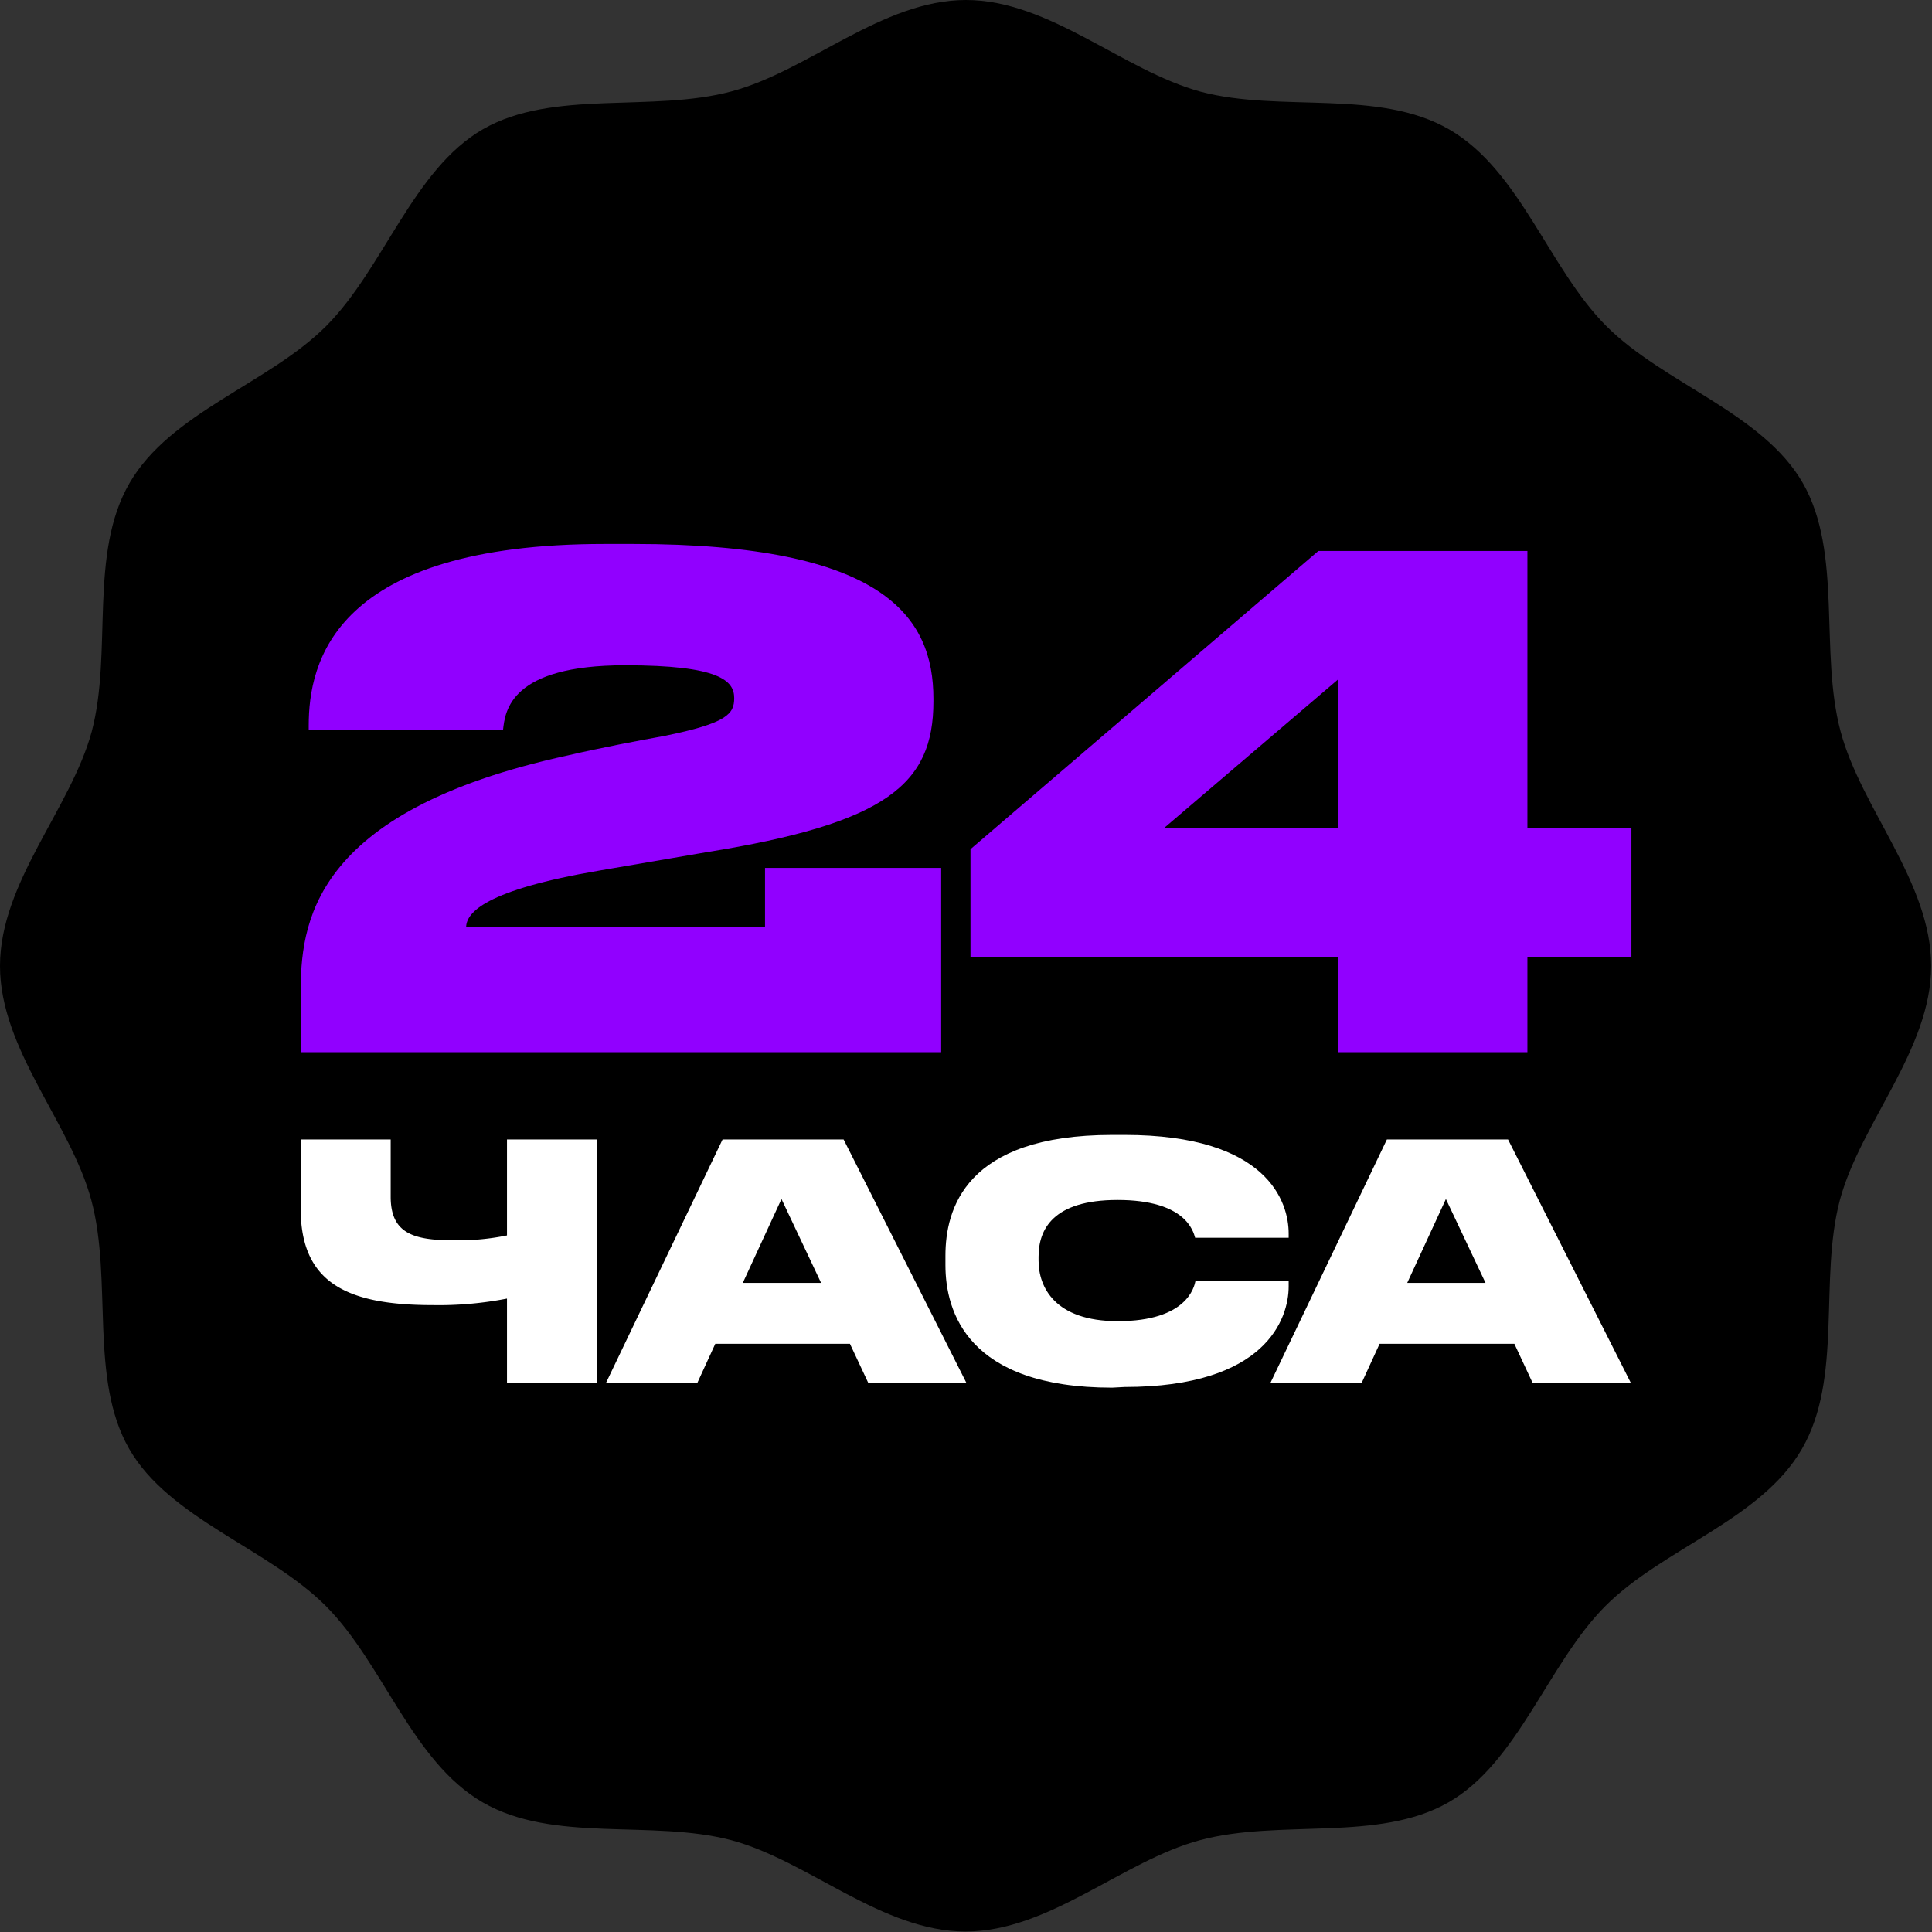
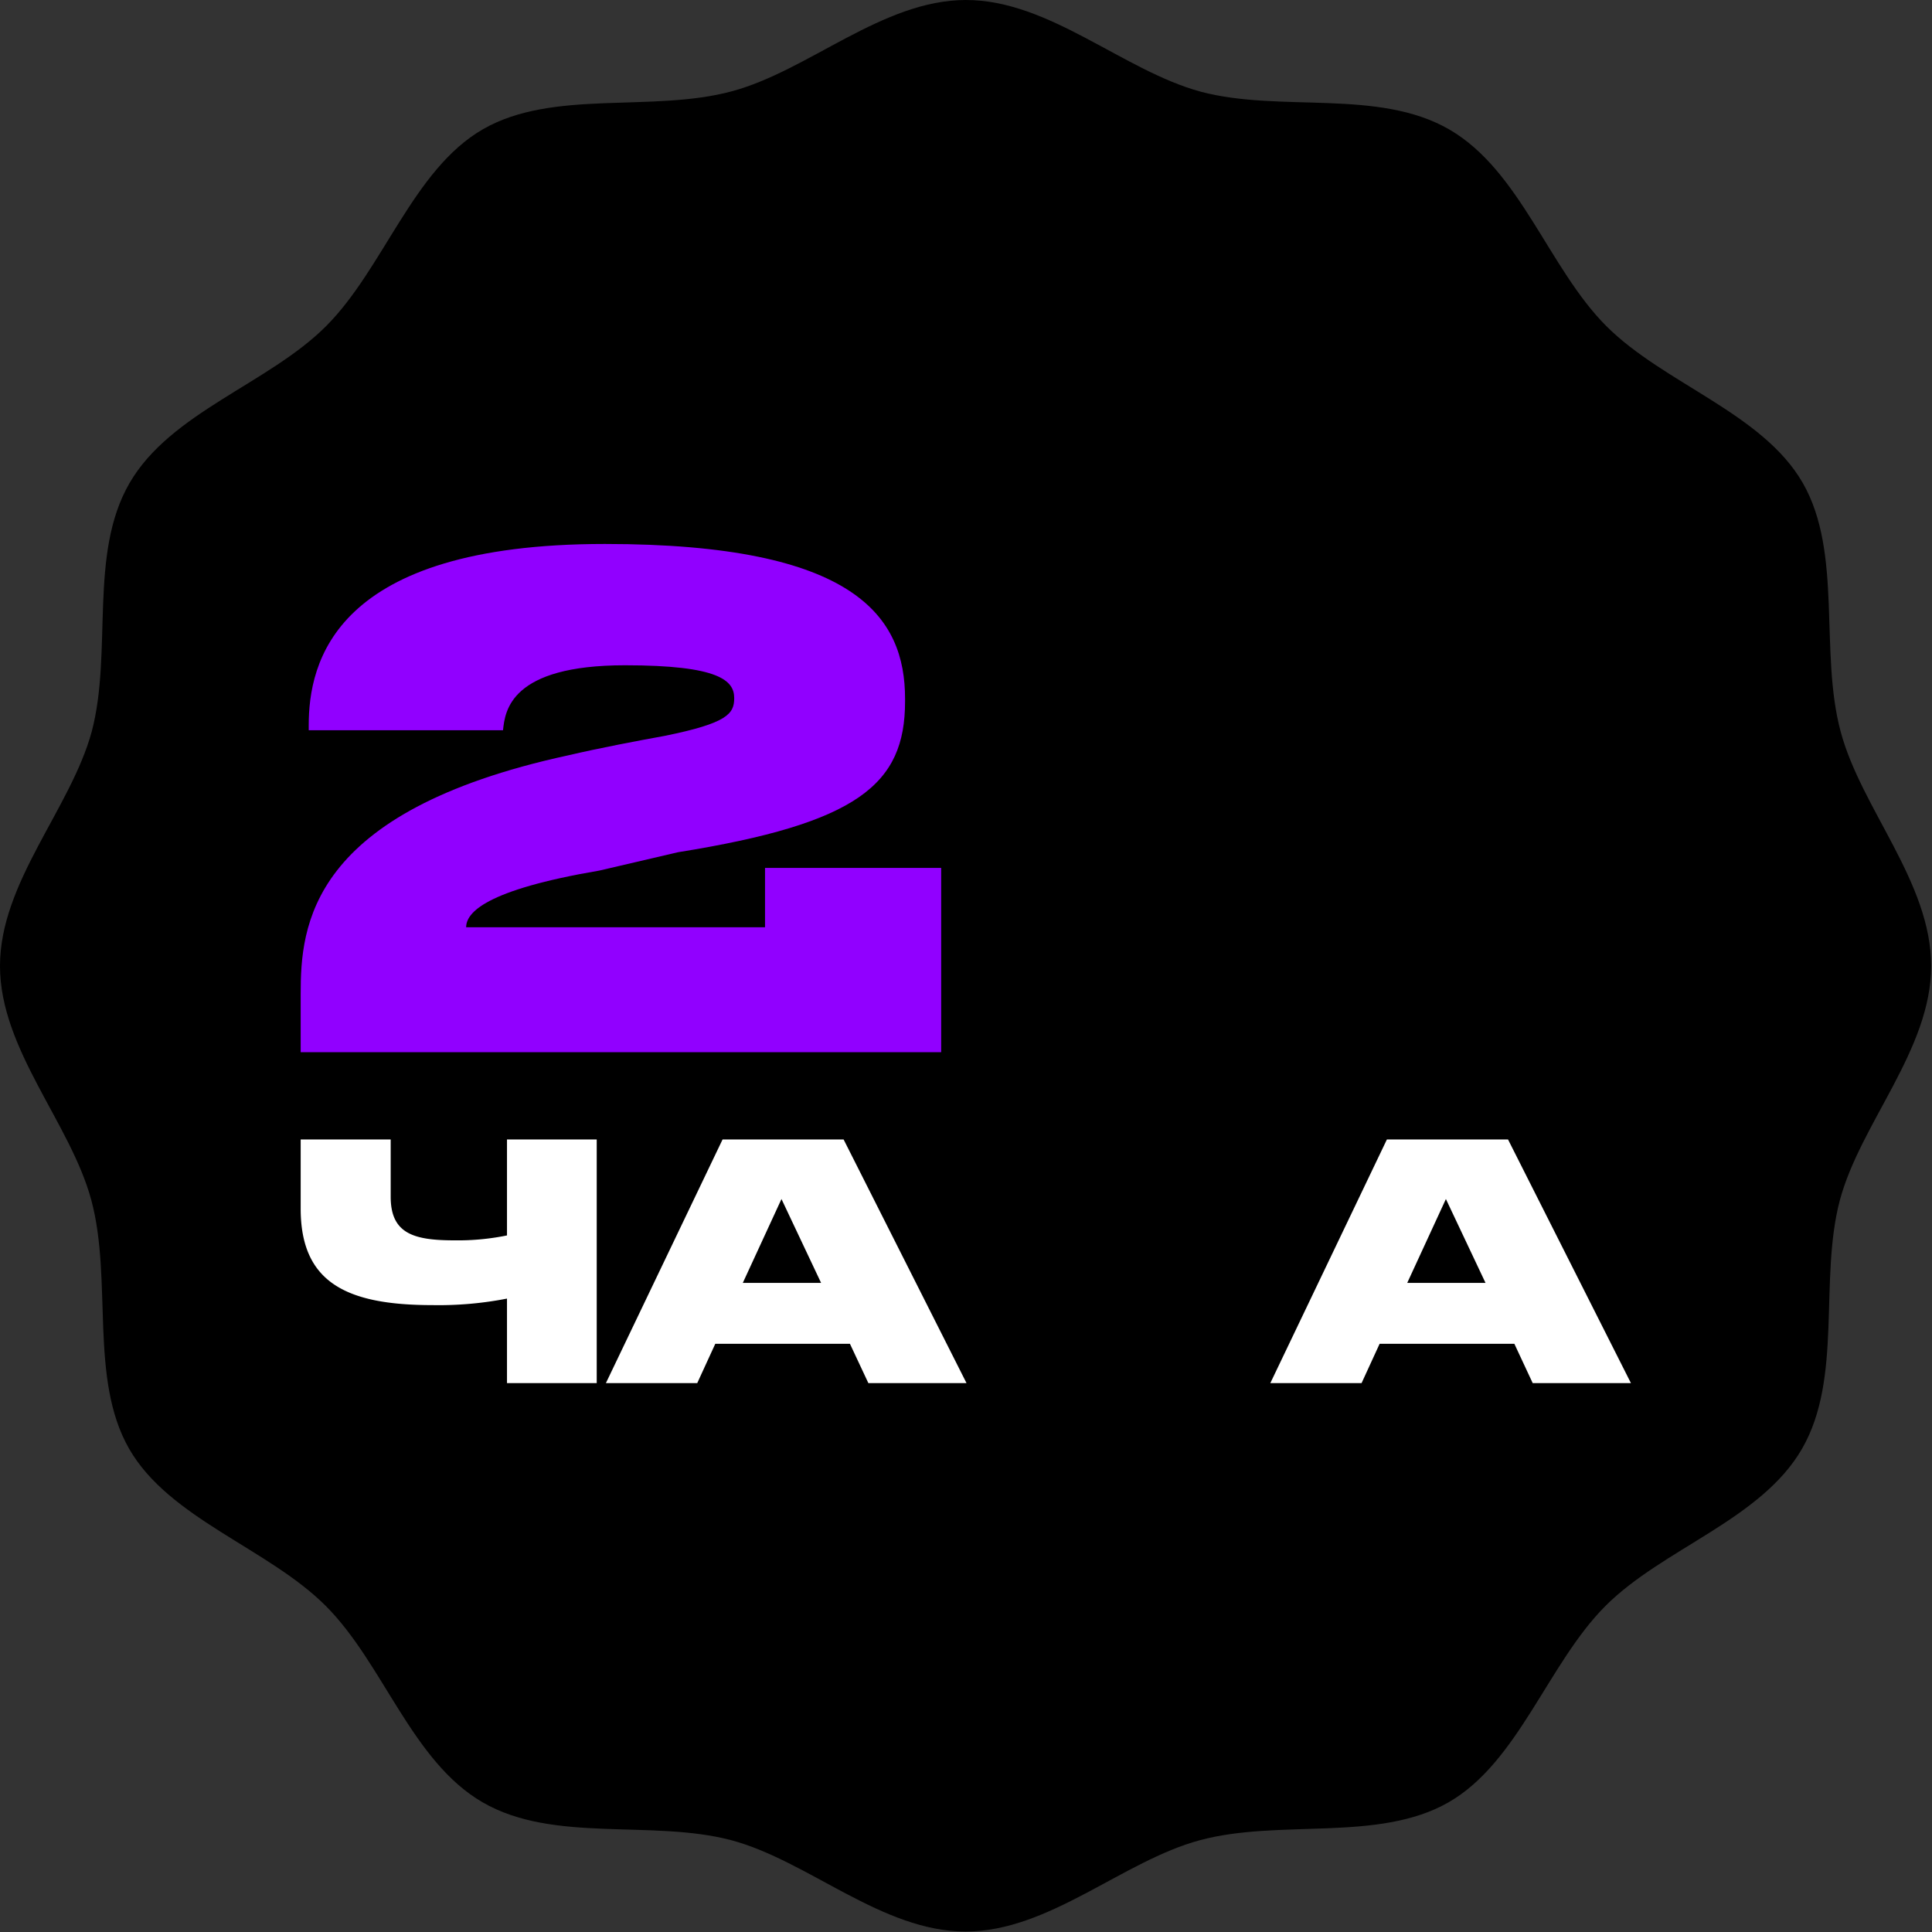
<svg xmlns="http://www.w3.org/2000/svg" viewBox="0 0 204.33 204.33">
  <rect x="0" y="0" width="204.33" height="204.33" fill="#333333" stroke="none" />
  <defs>
    <style>.cls-1{fill:#9100ff;}.cls-2{fill:#fff;}</style>
  </defs>
  <g id="Layer_2" data-name="Layer 2">
    <g id="Layer_1-2" data-name="Layer 1">
      <path d="M194.67,77.38c-2.27-8.45.24-18.89-4-26.29s-14.69-10.51-20.78-16.6-9.1-16.44-16.6-20.79-17.85-1.77-26.29-4C118.77,7.47,111,0,102.16,0S85.55,7.47,77.38,9.66c-8.44,2.27-18.89-.25-26.29,4S40.58,28.39,34.49,34.49s-16.44,9.1-20.79,16.6-1.77,17.84-4,26.29C7.47,85.55,0,93.31,0,102.16s7.47,16.61,9.66,24.78c2.27,8.45-.25,18.89,4,26.29s14.69,10.51,20.79,16.61,9.1,16.44,16.6,20.78,17.84,1.78,26.29,4c8.17,2.19,15.93,9.66,24.78,9.66s16.61-7.47,24.79-9.66c8.44-2.27,18.88.24,26.28-4s10.52-14.69,16.61-20.78,16.44-9.1,20.78-16.61,1.78-17.84,4-26.28c2.19-8.18,9.66-15.93,9.66-24.79S196.86,85.55,194.67,77.38Z" />
-       <path class="cls-1" d="M31.8,111.28v-6.17c0-7.15.85-19.27,28.27-25.22,3.33-.78,7.45-1.56,10.21-2.06,6.66-1.35,7.37-2.34,7.37-4,0-1.84-1.56-3.47-11.55-3.47-12.12,0-12.69,4.82-12.9,6.87H32.65v-.49c0-6.66,2.62-19.21,31.32-19.21h3c26.57,0,31.75,7.73,31.75,16.37v.29c0,8.78-5,12.89-24,15.94L63.4,92.07c-12.11,2.06-14.1,4.47-14.1,6H80.91V91.79H99.54v19.49Z" />
-       <path class="cls-1" d="M139.43,58.27h22.11V87.61h11v13.61h-11v10.06h-20V101.22h-38.9V89.81Zm2.06,13.61L123.07,87.61h18.42Z" />
+       <path class="cls-1" d="M31.8,111.28v-6.17c0-7.15.85-19.27,28.27-25.22,3.33-.78,7.45-1.56,10.21-2.06,6.66-1.35,7.37-2.34,7.37-4,0-1.84-1.56-3.47-11.55-3.47-12.12,0-12.69,4.82-12.9,6.87H32.65v-.49c0-6.66,2.62-19.21,31.32-19.21c26.57,0,31.75,7.73,31.75,16.37v.29c0,8.78-5,12.89-24,15.94L63.4,92.07c-12.11,2.06-14.1,4.47-14.1,6H80.91V91.79H99.54v19.49Z" />
      <path class="cls-2" d="M53.62,137.34a37.67,37.67,0,0,1-7.88.69c-9.15,0-13.94-2.42-13.94-10.21v-7.31h9.52v6.06c0,3.91,2.45,4.61,6.74,4.61a25.87,25.87,0,0,0,5.56-.52V120.51h9.49v25.77H53.62Z" />
      <path class="cls-2" d="M89.89,142.12H75.65l-1.91,4.16H64.08l12.34-25.77h12.8l13,25.77H91.84Zm-7.24-15.31-4.09,8.87h8.28Z" />
-       <path class="cls-2" d="M117.62,146.76c-15.32,0-17.63-8.07-17.63-12.95v-1c0-4.91,2.08-12.78,17.63-12.78h1.31c15.15,0,17.36,7.1,17.36,10.43v.45H126.4c-.2-.69-1-4-8.21-4-6.87,0-8.35,3.15-8.35,6v.41c0,2.77,1.68,6.41,8.38,6.41,7.34,0,8.08-3.64,8.21-4.23h9.86v.56c0,3.36-2.35,10.63-17.36,10.63Z" />
      <path class="cls-2" d="M160.16,142.12H145.91L144,146.28h-9.65l12.33-25.77h12.81l13,25.77H162.1Zm-7.24-15.31-4.09,8.87h8.28Z" />
    </g>
  </g>
</svg>